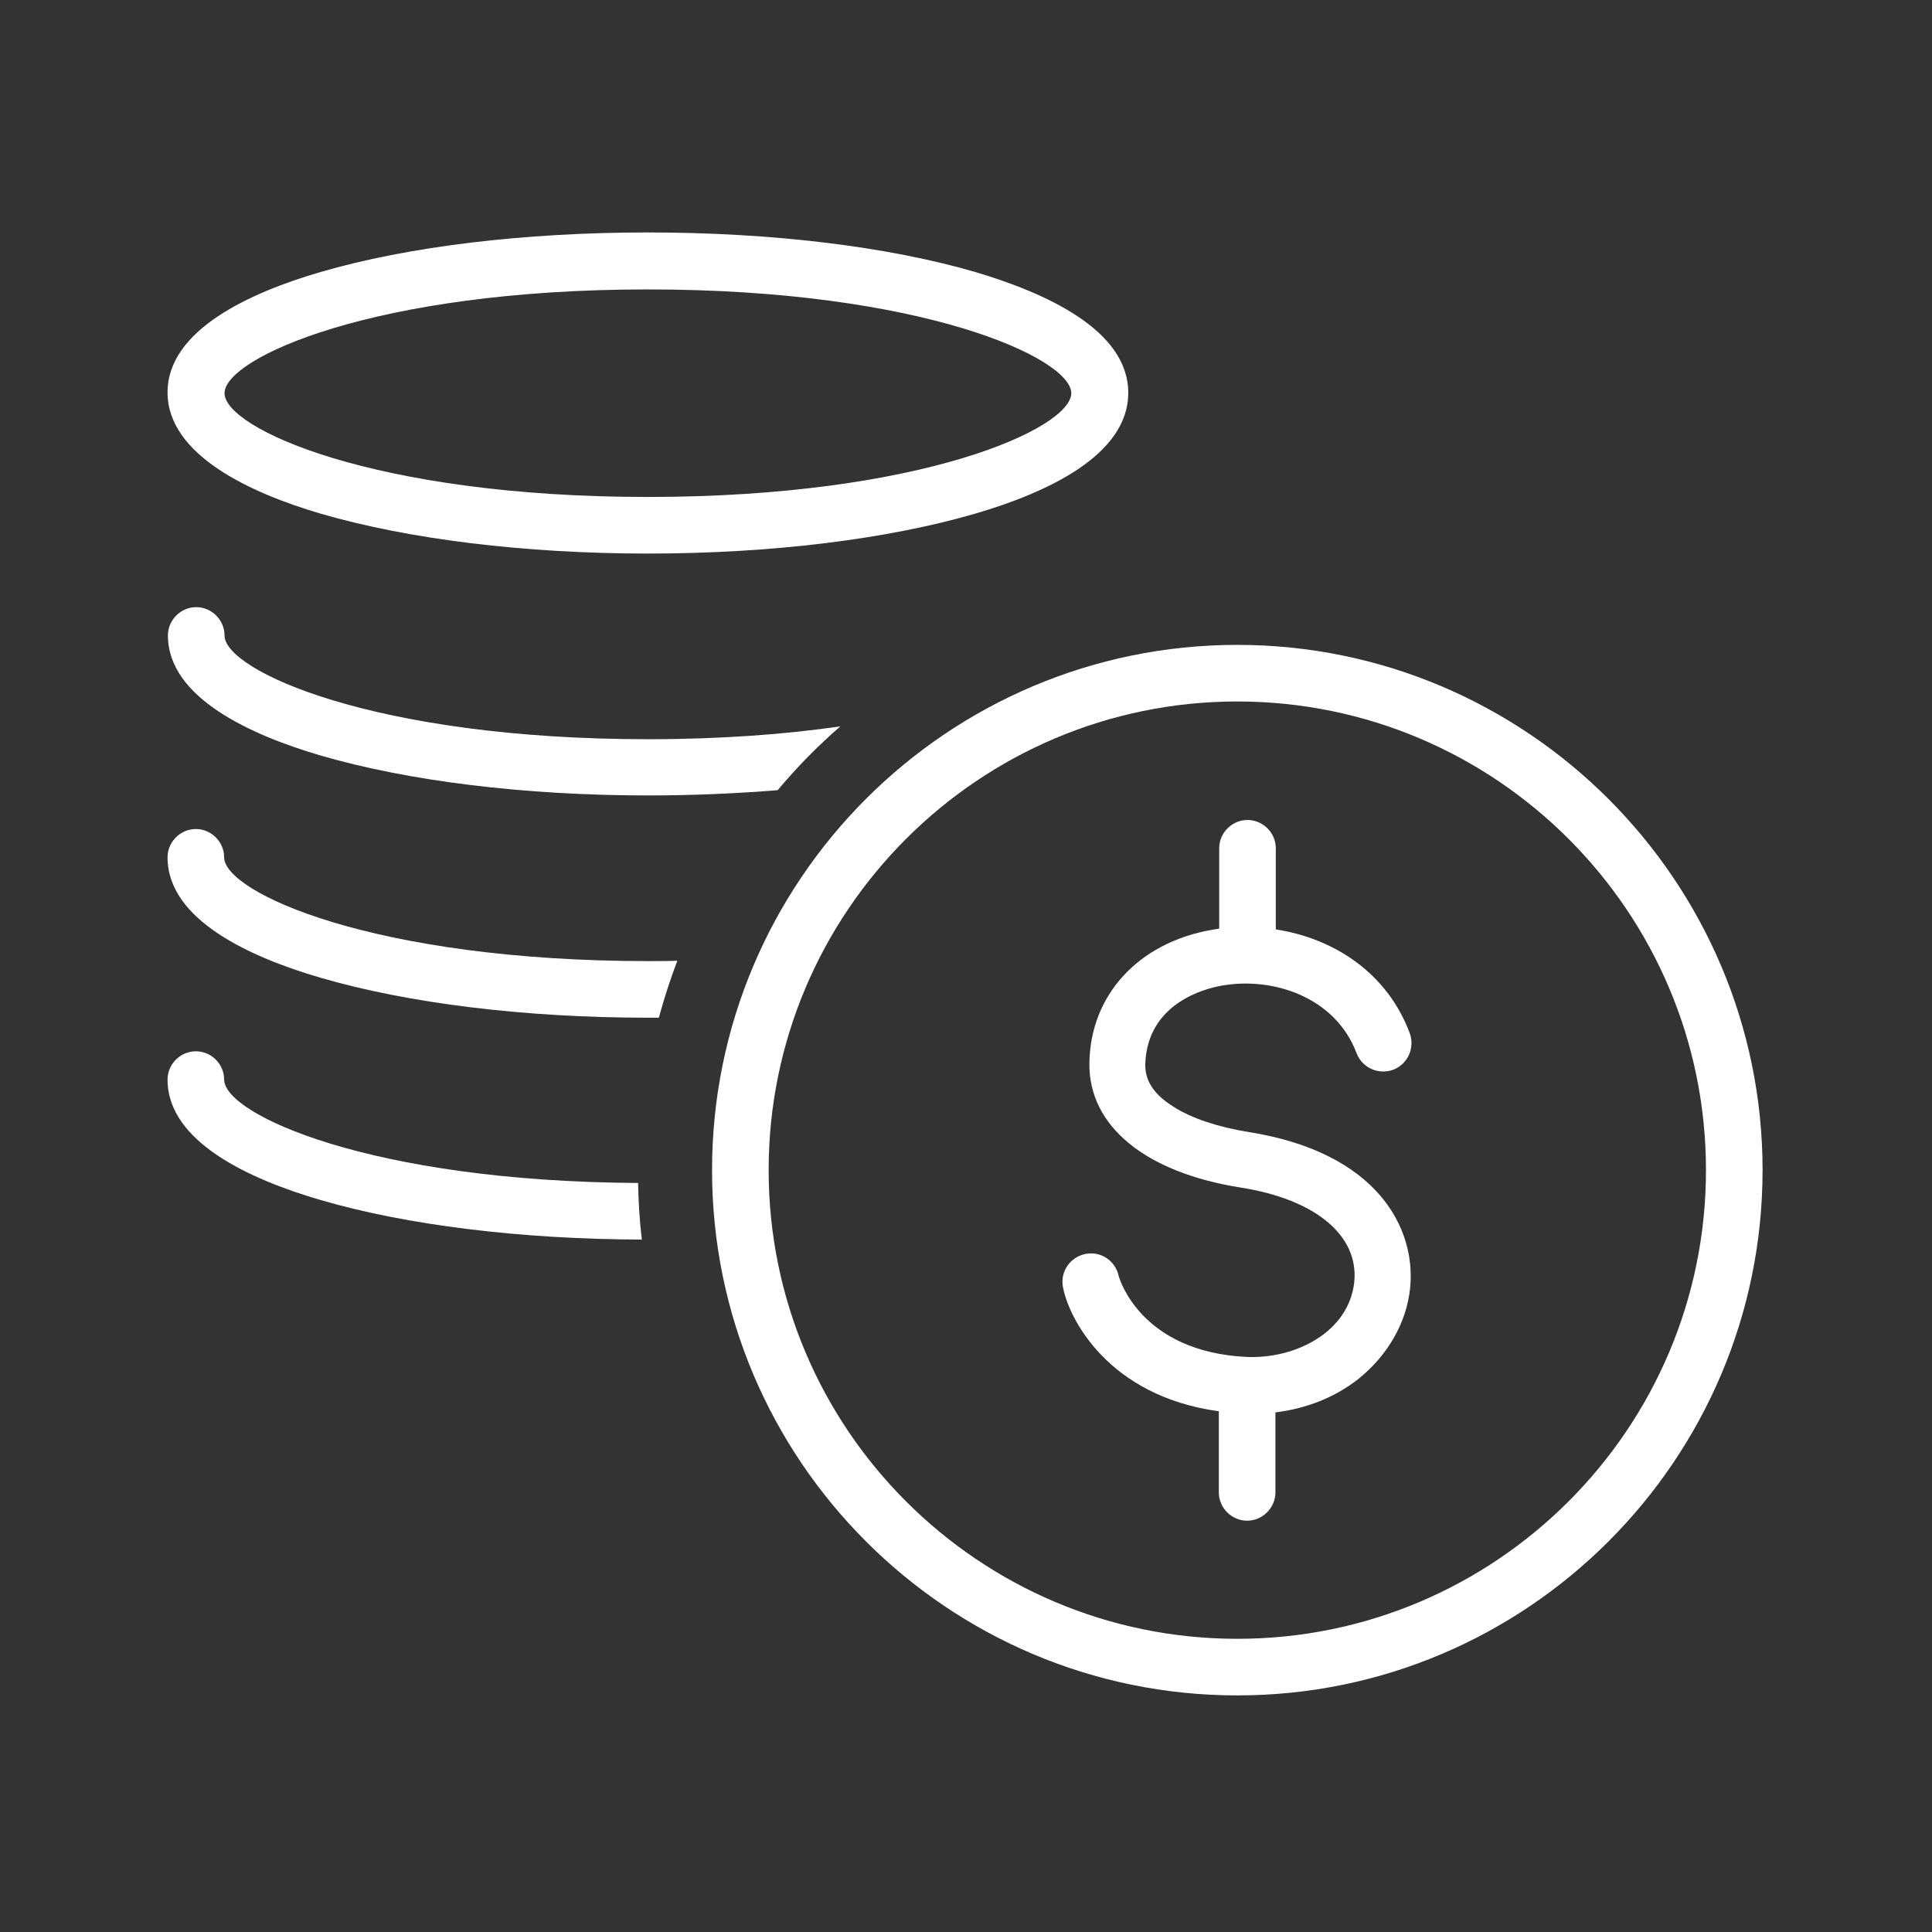
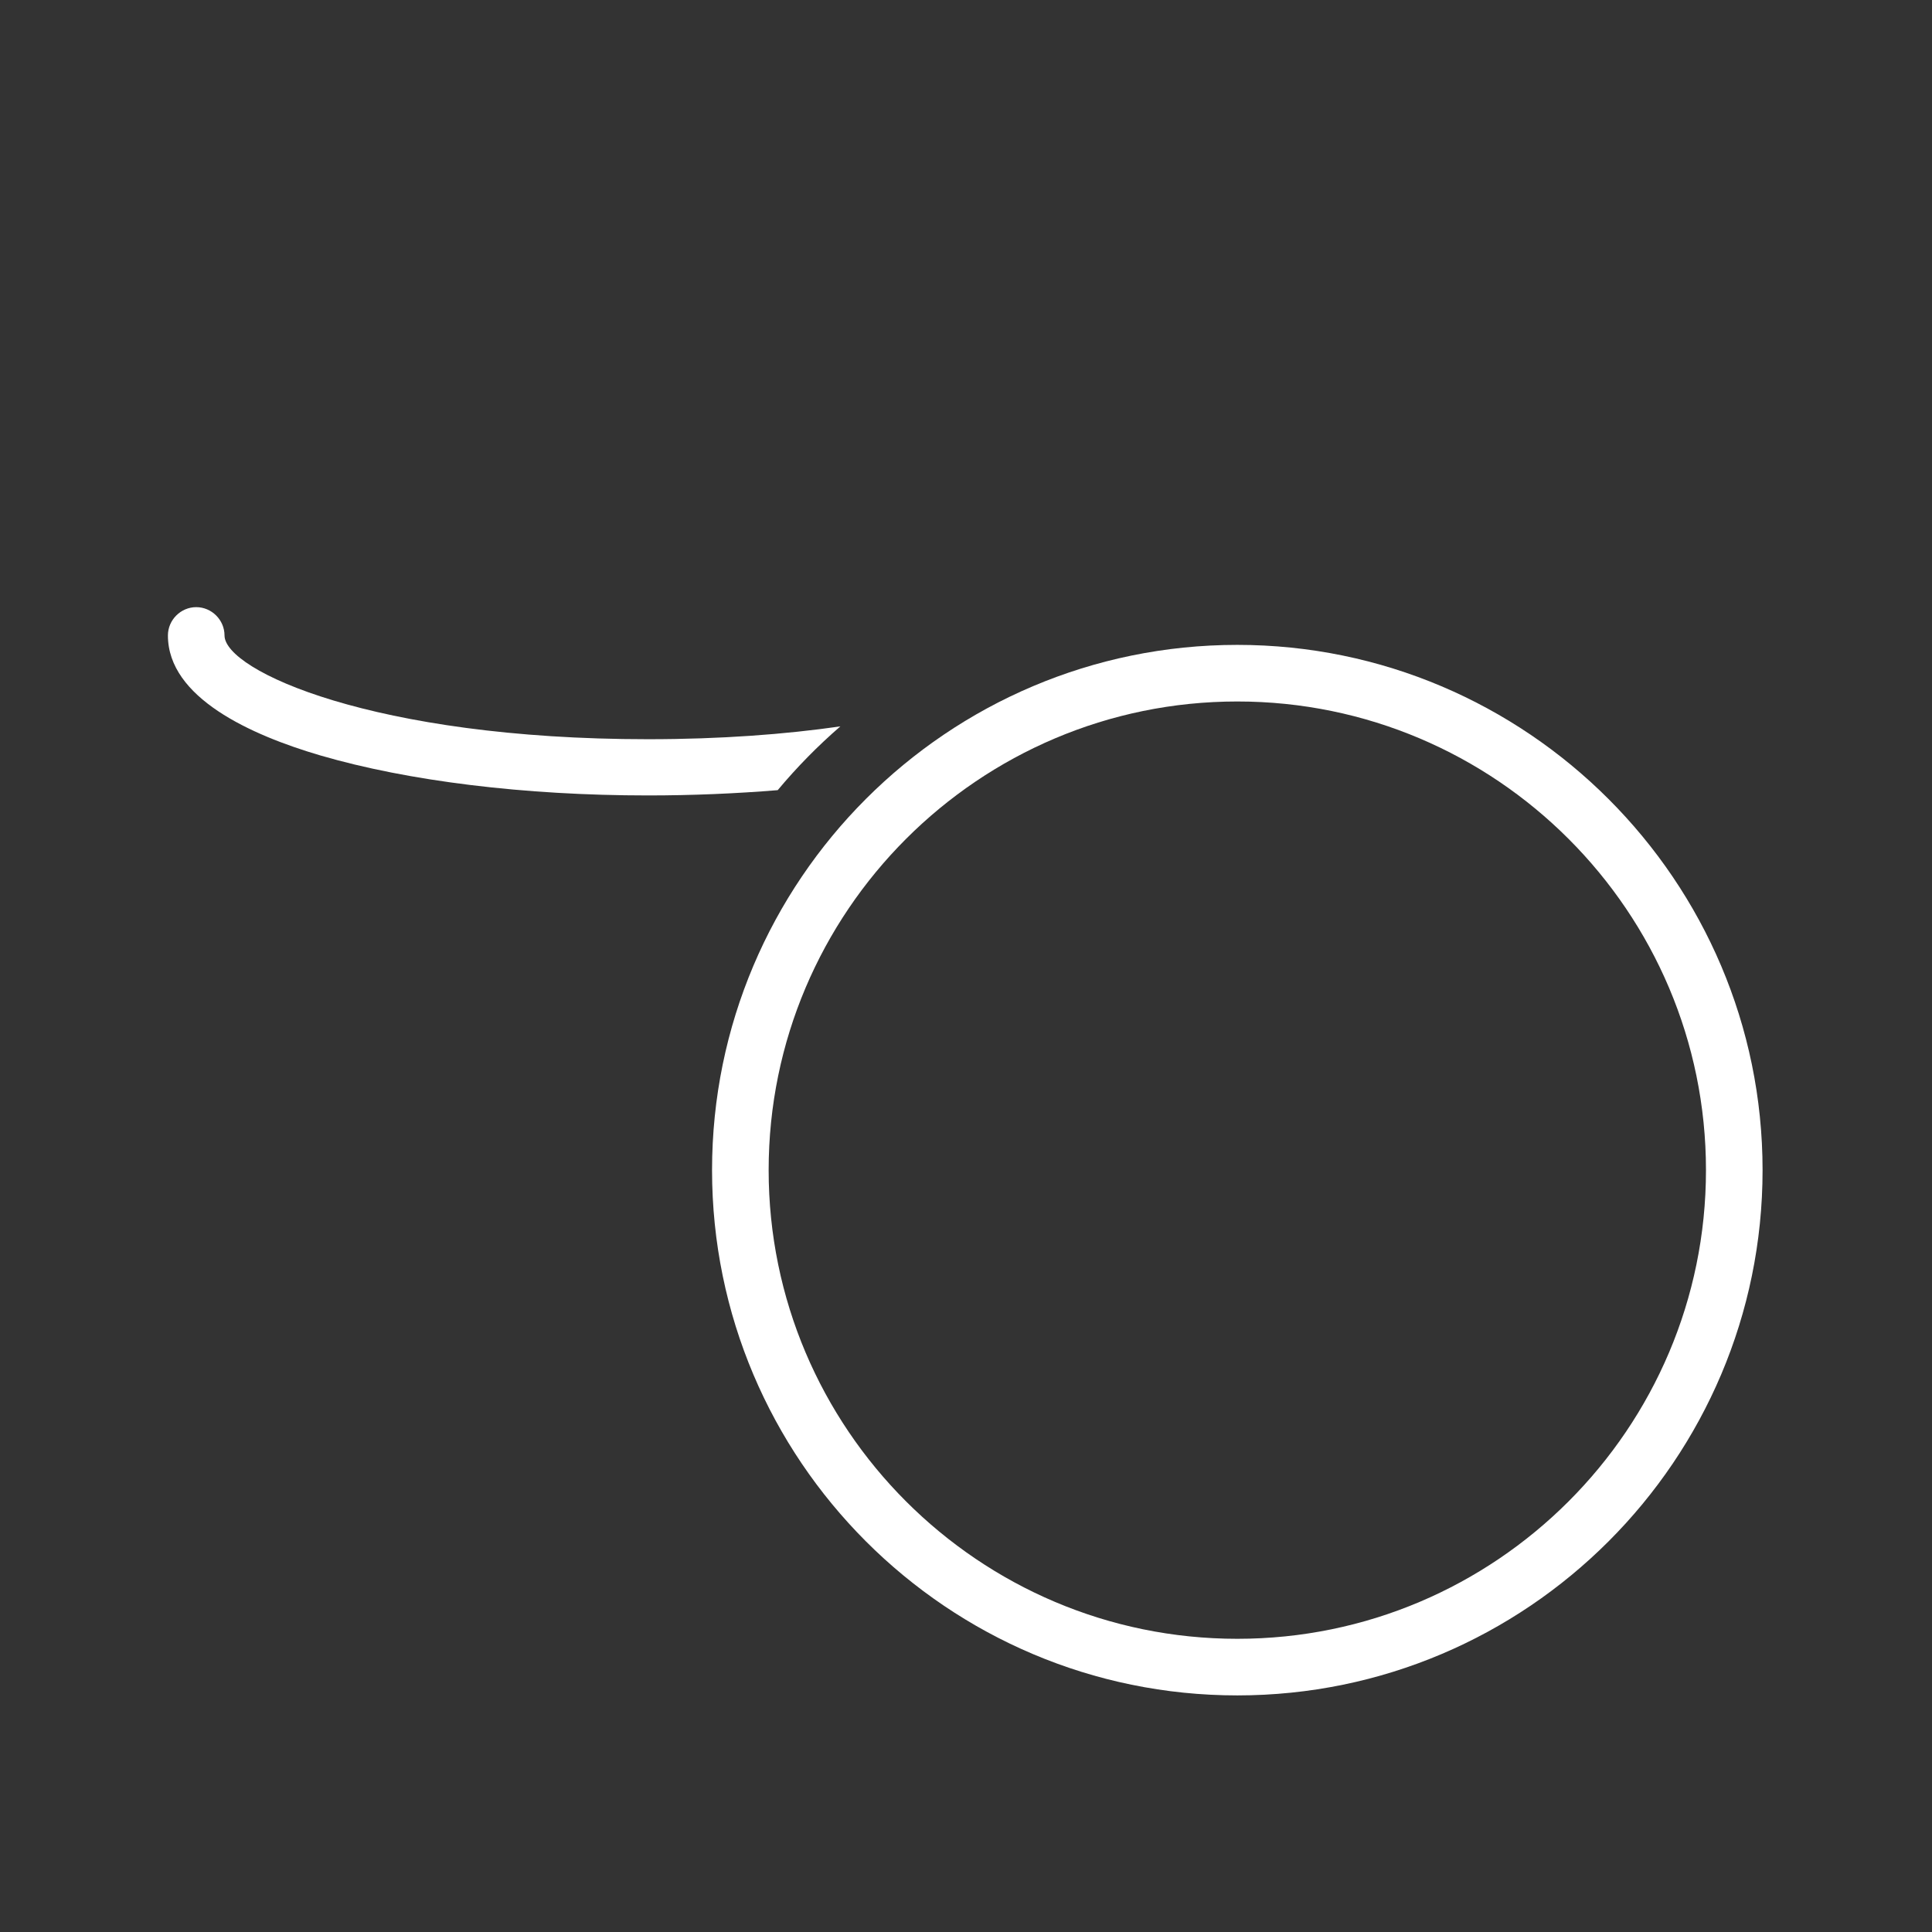
<svg xmlns="http://www.w3.org/2000/svg" version="1.1" id="a" x="0px" y="0px" viewBox="0 0 512 512" style="enable-background:new 0 0 512 512;" xml:space="preserve" width="512" height="512">
  <rect x="0" y="0" width="512" height="512" fill="#333333" stroke="none" />
  <style type="text/css">
	.st0{fill:#FFFFFF;}
</style>
-   <path class="st0" d="M84.9,136.1c23.3,6.8,54.1,10.6,86.8,10.6s63.5-3.8,86.8-10.6c18.5-5.4,40.5-15.3,40.5-32s-22-26.5-40.5-32  c-23.3-6.8-54.1-10.5-86.8-10.5s-63.5,3.7-86.8,10.5c-18.5,5.4-40.5,15.3-40.5,31.9S66.5,130.7,84.9,136.1z M171.7,76.7  c72.6,0,112.2,18.2,112.2,27.5s-39.6,27.5-112.2,27.5S59.5,113.5,59.5,104.2S99.1,76.7,171.7,76.7z" />
-   <path class="st0" d="M59.4,286.1c0-4.1-3.4-7.5-7.5-7.5s-7.5,3.4-7.5,7.5c0,16.6,22,26.5,40.5,31.9c22.9,6.7,53.1,10.4,85.2,10.5  c-0.6-4.9-0.9-9.9-1-15C98.1,313.1,59.4,295.3,59.4,286.1L59.4,286.1z" />
  <path class="st0" d="M84.9,200.2c23.3,6.8,54.1,10.6,86.8,10.6c11.8,0,23.4-0.5,34.4-1.4c5.1-6.1,10.6-11.7,16.6-16.9  c-14.6,2.1-31.6,3.4-51,3.4c-72.6,0-112.2-18.2-112.2-27.5c0-4.1-3.4-7.5-7.5-7.5s-7.5,3.4-7.5,7.5  C44.5,184.9,66.5,194.8,84.9,200.2L84.9,200.2z" />
-   <path class="st0" d="M59.4,227.2c0-4.1-3.4-7.5-7.5-7.5s-7.5,3.4-7.5,7.5c0,16.6,22,26.5,40.5,31.9c23.3,6.8,54.1,10.6,86.8,10.6  c0.9,0,1.9,0,2.9,0c1.4-5.1,3-10.1,4.9-15.1c-2.5,0.1-5.1,0.1-7.7,0.1C99.1,254.7,59.4,236.5,59.4,227.2L59.4,227.2z" />
  <path class="st0" d="M327.9,170.9c-76.8,0-139.2,62.4-139.2,139.2s62.4,139.2,139.2,139.2s139.2-62.5,139.2-139.2  S404.6,170.9,327.9,170.9z M327.9,434.3c-68.5,0-124.2-55.7-124.2-124.2s55.7-124.2,124.2-124.2s124.2,55.7,124.2,124.2  S396.4,434.3,327.9,434.3z" />
-   <path class="st0" d="M323.8,261.2c13.5-2.4,30.1,3,35.7,17.9c1.5,3.9,5.8,5.8,9.7,4.4c3.9-1.5,5.8-5.8,4.4-9.7  c-6.1-16.3-20.5-25.2-35.5-27.5v-21.5c0-4.1-3.4-7.5-7.5-7.5s-7.5,3.4-7.5,7.5v21.3c-0.6,0.1-1.2,0.2-1.9,0.3  c-19.5,3.4-32.3,17.3-32.5,35.4c-0.2,16.6,14.8,28.9,40,32.9c19.9,3.1,31.4,12.7,30.2,25c-1.4,13.3-15.6,20.5-28.6,19.9  c-28.3-1.4-33.7-21.1-33.8-21.3c-0.8-4.1-4.7-6.8-8.8-6c-4.1,0.8-6.8,4.7-6,8.8c1.5,8.2,11.9,28.9,41.3,32.9v21.5  c0,4.1,3.4,7.5,7.5,7.5s7.5-3.4,7.5-7.5v-21.2c8.2-1,15.8-4,21.9-8.8c7.8-6.2,12.9-15,13.8-24.2c1.6-15.7-8.6-35.9-42.8-41.3  c-8-1.3-15.1-3.6-19.9-6.7c-6.8-4.2-7.5-8.5-7.5-11.2C304,265.9,319.2,262,323.8,261.2L323.8,261.2z" />
</svg>